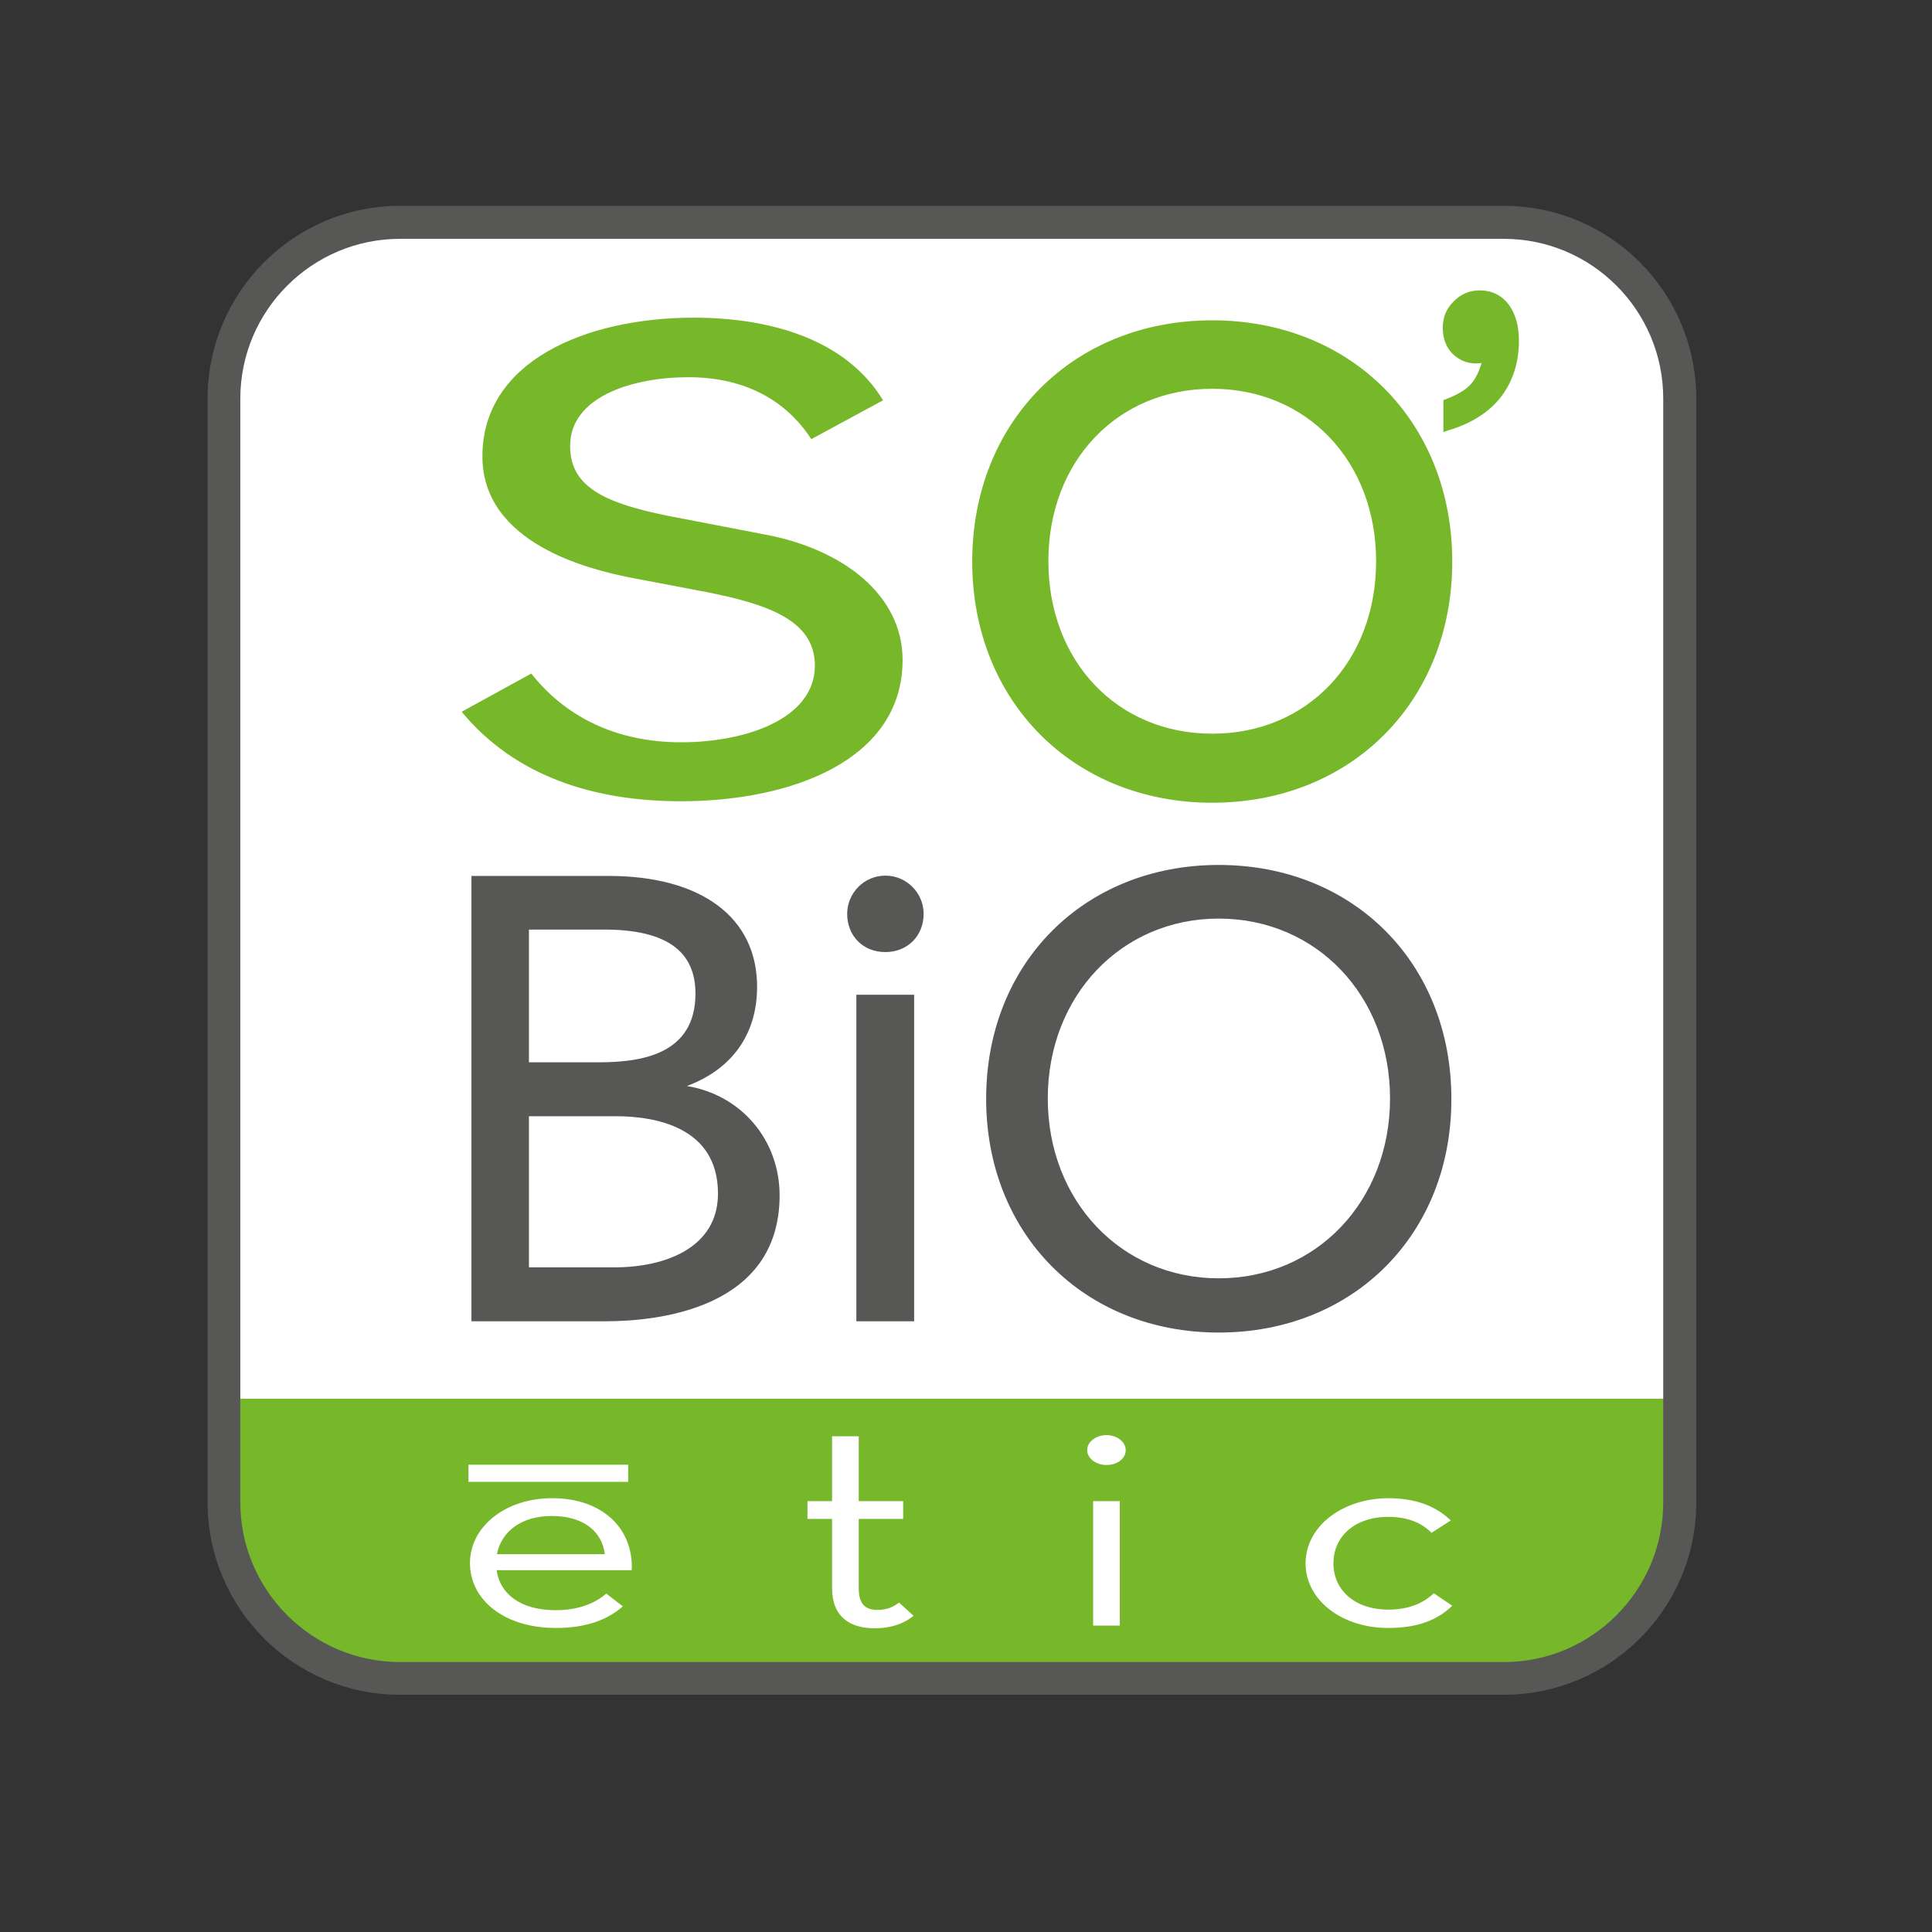
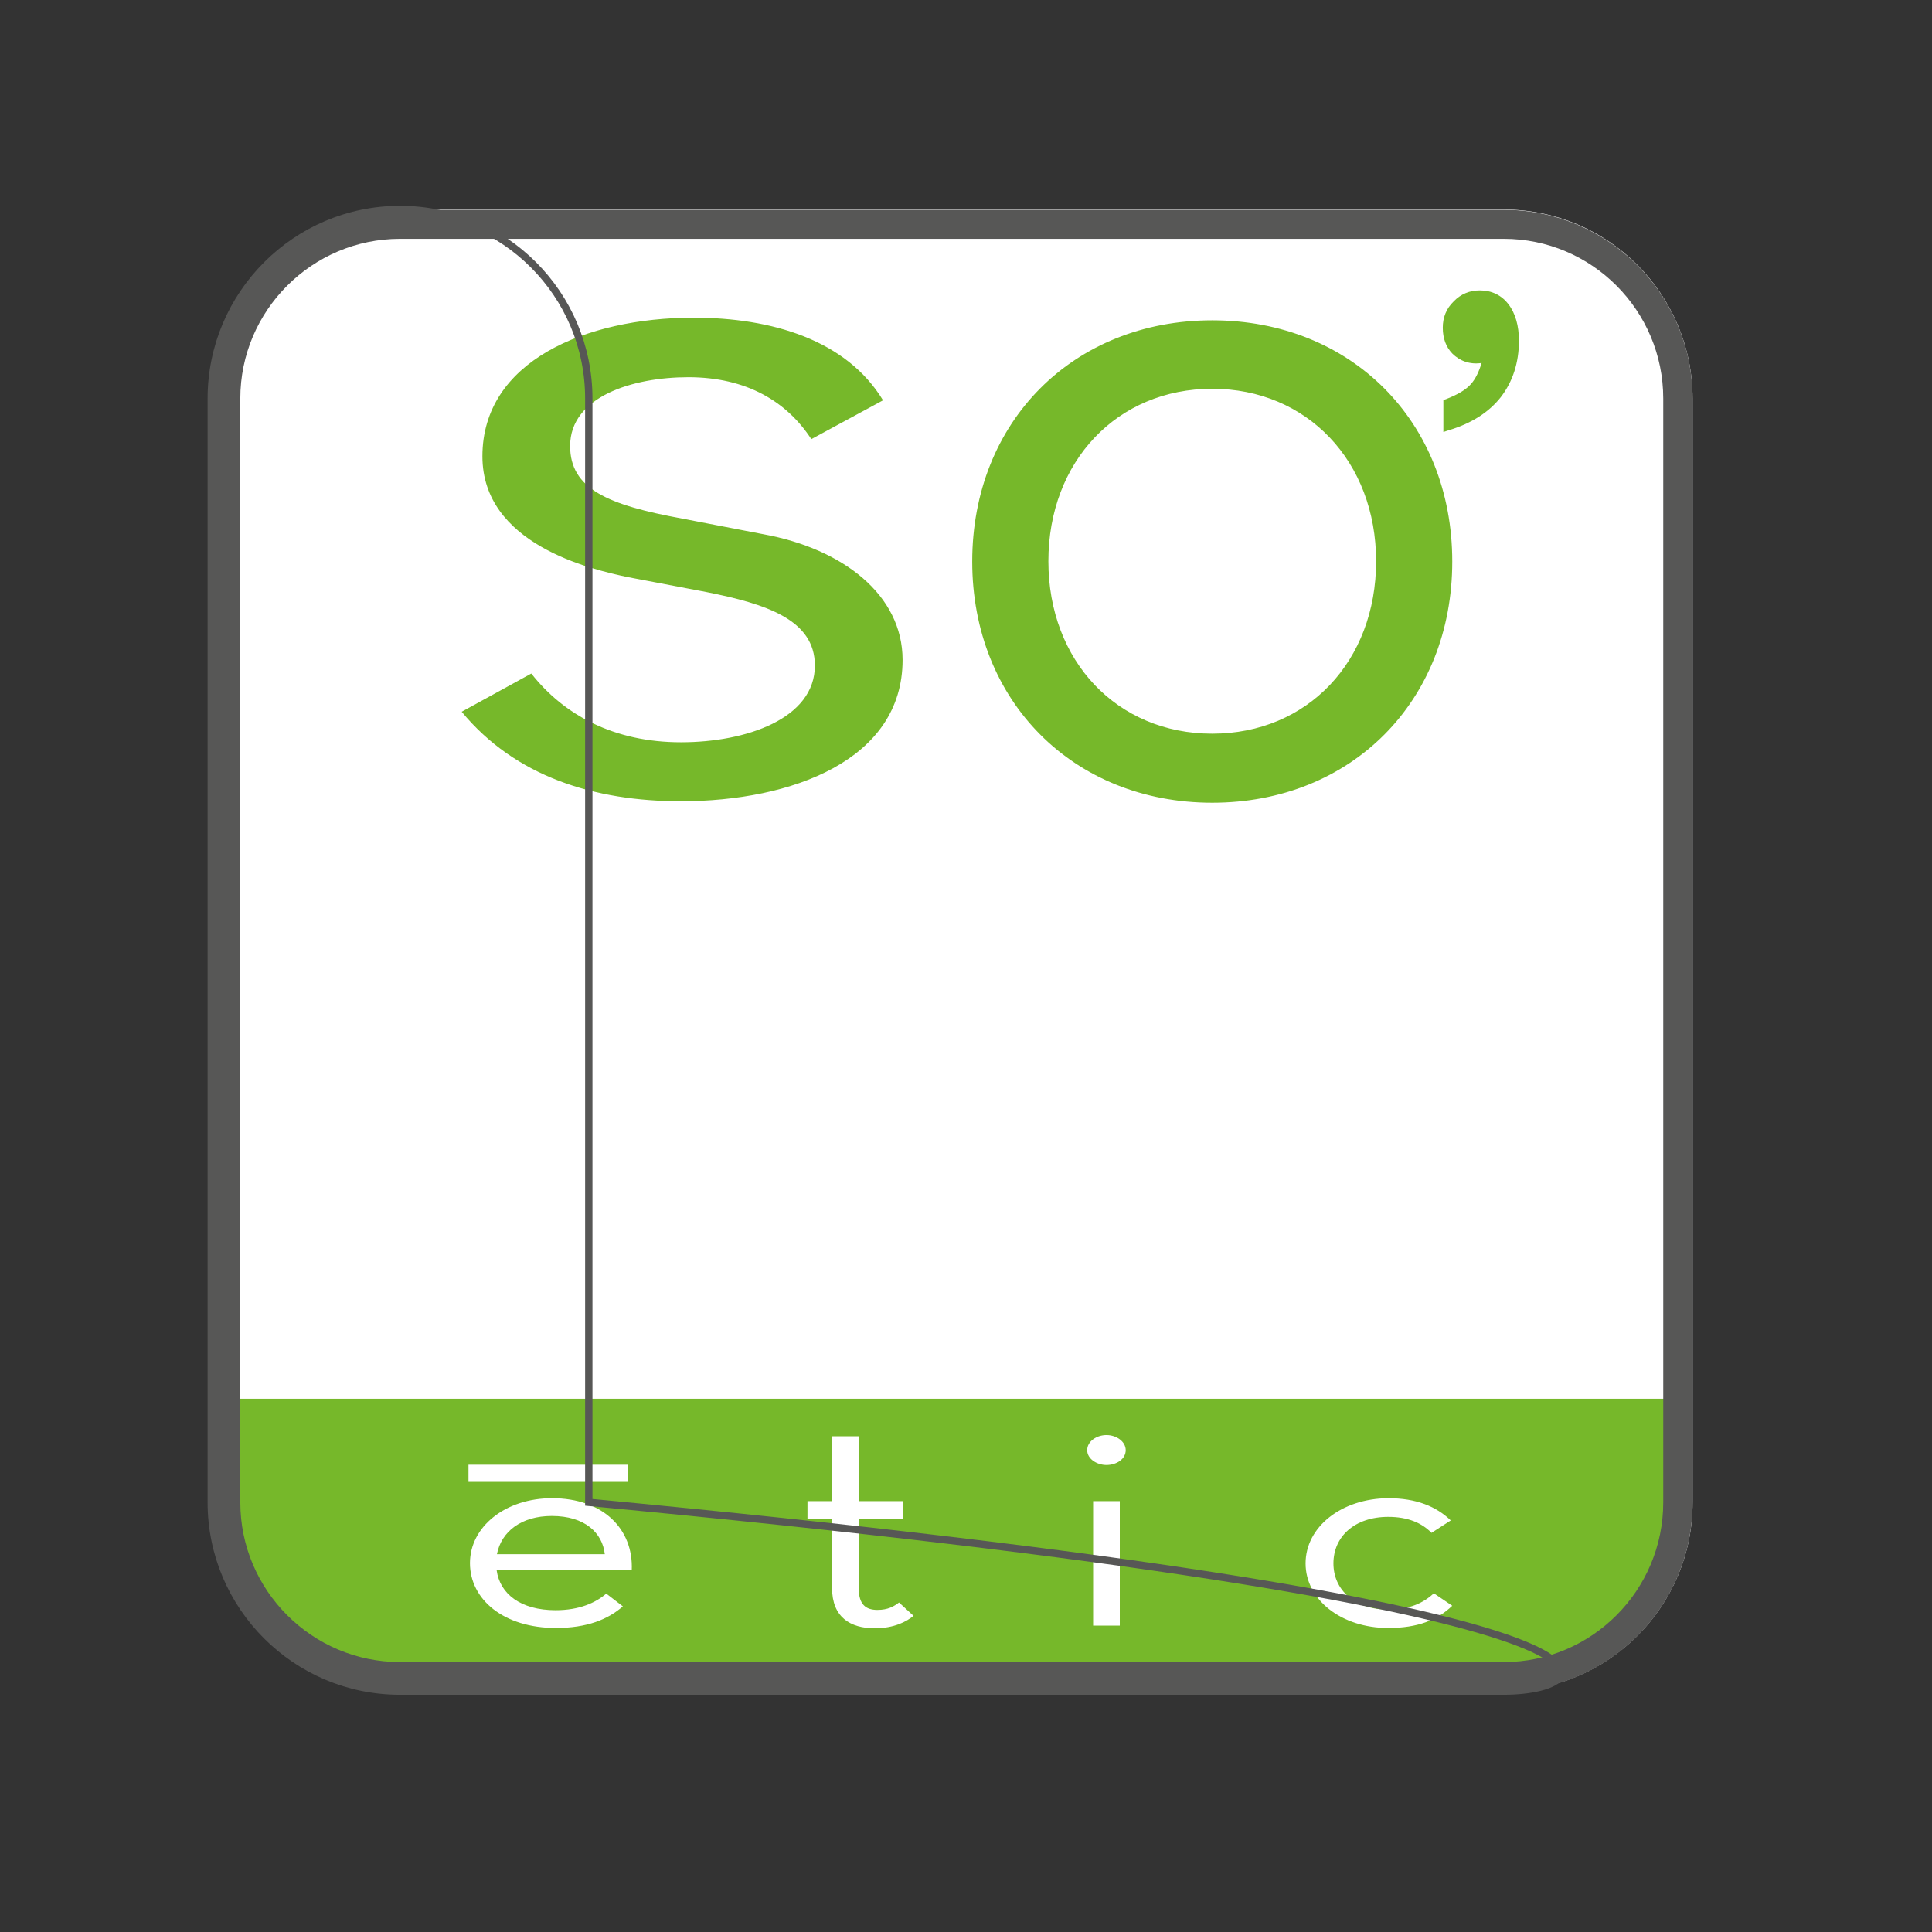
<svg xmlns="http://www.w3.org/2000/svg" id="layer" x="0px" y="0px" viewBox="-153 -46 652 652" style="enable-background:new -153 -46 652 652;" xml:space="preserve">
  <rect x="-153" y="-46" width="652" height="652" fill="#333333" stroke="none" />
  <style type="text/css">	.st0{fill:#FFFFFF;}	.st1{fill:#575756;}	.st2{fill:#76B82A;}	.st3{fill:none;stroke:#76B82A;stroke-width:4.956;}	.st4{fill:none;stroke:#575756;stroke-width:2.478;stroke-miterlimit:10;}</style>
  <path id="XMLID_44_" class="st0" d="M354.5,524.7H-18c-35.2,0-63.7-28.6-63.7-63.7V88.5c0-35.2,28.6-63.8,63.7-63.8h372.5 c35.2,0,63.7,28.6,63.7,63.8V461C418.3,496.1,389.7,524.7,354.5,524.7" />
-   <path id="XMLID_7_" class="st1" d="M51.2,399.9H6.1V249.6h46.2c31.4,0,50.2,14,50.2,37.4c0,16-8.4,27.8-23.7,33.5 c18.3,3,31.3,18.1,31.3,37C110,395.8,68.9,399.9,51.2,399.9 M25.5,381.7h28.9c16.9,0,34.9-6.5,34.9-24.9c0-22.7-21.6-26.1-34.5-26.1 H25.5V381.7z M25.5,312.5h23.4c14.1,0,32.8-2.4,32.8-23.2c0-14.5-10.1-21.6-30.9-21.6H25.5V312.5z M155.5,399.9H136V289.7h19.5 V399.9z M145.8,275.3c-7.5,0-12.9-5.4-12.9-12.9c0-7.1,5.8-12.9,12.9-12.9c7.1,0,12.9,5.8,12.9,12.9 C158.7,269.9,153.2,275.3,145.8,275.3 M258.3,403.7c-45.5,0-78.5-33.2-78.5-78.9c0-45.7,33-78.9,78.5-78.9 c45.5,0,78.5,33.2,78.5,78.9C336.9,370.5,303.8,403.7,258.3,403.7 M258.3,264c-32.9,0-57.7,26.1-57.7,60.7s24.8,60.7,57.7,60.7 c33,0,57.8-26.1,57.8-60.7S291.3,264,258.3,264" />
  <path id="XMLID_11_" class="st2" d="M334.1,99.8V89l0.9-0.3c3.9-1.5,6.8-3.2,8.5-5.2c1.4-1.6,2.6-4,3.5-7c-4,0.6-7.4-0.7-9.9-3.2 c-2.1-2.2-3.2-5.1-3.2-8.7c0-3.5,1.2-6.5,3.7-8.9c2.4-2.5,5.4-3.7,8.8-3.7c4,0,7.3,1.6,9.7,4.7c2.3,3.1,3.5,7.2,3.5,12.3 c0,7.4-2.1,13.8-6.1,19c-4,5.1-9.9,8.9-17.6,11.2L334.1,99.8z M256.1,224.9c46.9,0,81-34.2,81-81.4c0-47.2-34.1-81.4-81-81.4 c-46.9,0-81,34.2-81,81.4C175.1,190.6,209.2,224.9,256.1,224.9 M256.1,85.2c32,0,55.3,24.5,55.3,58.2c0,33.8-23.2,58.2-55.3,58.2 s-55.3-24.5-55.3-58.2C200.8,109.7,224,85.2,256.1,85.2 M145,89.1c-12.3-20.3-37.4-27.9-64.1-27.9C44.7,61.3,9.8,75.9,9.8,108 c0,29.5,36.2,38.1,49.3,40.8l26.3,5c20.1,4,36.6,9.3,36.6,24.8c0,17.9-23.1,25.9-45.2,25.9c-22.6,0-39.5-9.2-50.5-23.2L2.8,194.2 c18.1,21.9,44.8,30.2,74,30.2c37.4,0,74.8-13.9,74.8-47.7c0-21.9-20.1-37.5-46.9-42.4l-27.5-5.3c-25.1-4.6-37.8-10-37.8-24.5 c0-16.6,21-23.2,39.9-23.2c19.7,0,33.3,8.3,41.5,20.9L145,89.1z" />
  <path id="XMLID_30_" class="st2" d="M411.9,428.6v40c0,19.5-23.2,50.9-55.7,50.9H-19.9c-32.5,0-56.9-31.3-56.9-47.2 c0-15.9,0-43.8,0-43.8H411.9z" />
  <path id="XMLID_29_" class="st3" d="M411.9,428.6v40c0,19.5-23.2,50.9-55.7,50.9H-19.9c-32.5,0-56.9-31.3-56.9-47.2 c0-15.9,0-43.8,0-43.8H411.9z" />
  <path id="XMLID_1_" class="st0" d="M127.8,489.9v-23.3h-8.3v-6h8.3v-21.9h9v21.9h15v6h-15V490c0,5.6,2.5,7.3,6.3,7.3 c3.6,0,5.6-1.2,7.3-2.5l4.9,4.5c-2.3,1.9-6.5,4.2-13.1,4.2C134,503.5,127.8,499.8,127.8,489.9 M213.9,443.4c0,2.9,3.2,5,6.5,5 c3.4,0,6.5-2,6.5-5c0-2.9-3.1-5.1-6.5-5.1C217.1,438.3,213.9,440.4,213.9,443.4 M215.9,502.6h9v-42h-9V502.6z M287.6,481.6 c0,12.3,12.1,21.8,27.9,21.8c10,0,16.6-2.7,21.6-7.5l-6.2-4.2c-3.4,3.1-8,5.5-15.4,5.5c-11.4,0-18.5-6.7-18.5-15.6 c0-9,7.1-15.7,18.5-15.7c6.7,0,11.4,2.1,14.6,5.4l6.5-4.2c-4.9-4.7-11.6-7.5-21.1-7.5C299.7,459.7,287.6,469.3,287.6,481.6  M34.5,497.4c-11.8,0-18.8-5.5-19.9-13.5h45.6c0.6-13.9-9.7-24.3-26.9-24.3c-15.7,0-27.7,9.6-27.7,21.9c0,12.3,11.4,21.9,29,21.9 c10.5,0,17.6-2.9,22.6-7.3l-5.6-4.3C48,494.9,42.5,497.4,34.5,497.4 M14.7,478.5c1.5-7.7,8.3-12.9,18.5-12.9 c11.2,0,17.1,5.7,17.9,12.9H14.7z M59.1,448.3H5.1v5.8h53.9V448.3z" />
  <path id="XMLID_18_" class="st1" d="M354.5,524.8H-18c-35.2,0-63.7-28.6-63.7-63.8V88.5c0-35.2,28.6-63.7,63.7-63.7h372.5 c35.2,0,63.7,28.6,63.7,63.7V461C418.3,496.2,389.7,524.8,354.5,524.8 M-18,34.6c-29.7,0-53.9,24.2-53.9,53.9V461 c0,29.7,24.2,53.9,53.9,53.9h372.5c29.7,0,53.8-24.2,53.8-53.9V88.5c0-29.7-24.1-53.9-53.8-53.9H-18z" />
-   <path id="XMLID_15_" class="st4" d="M354.5,524.7H-18c-35.2,0-63.7-28.6-63.7-63.7V88.5c0-35.2,28.6-63.8,63.7-63.8h372.5 c35.2,0,63.7,28.6,63.7,63.8V461C418.3,496.1,389.7,524.7,354.5,524.7z" />
+   <path id="XMLID_15_" class="st4" d="M354.5,524.7H-18c-35.2,0-63.7-28.6-63.7-63.7V88.5c0-35.2,28.6-63.8,63.7-63.8c35.2,0,63.7,28.6,63.7,63.8V461C418.3,496.1,389.7,524.7,354.5,524.7z" />
</svg>